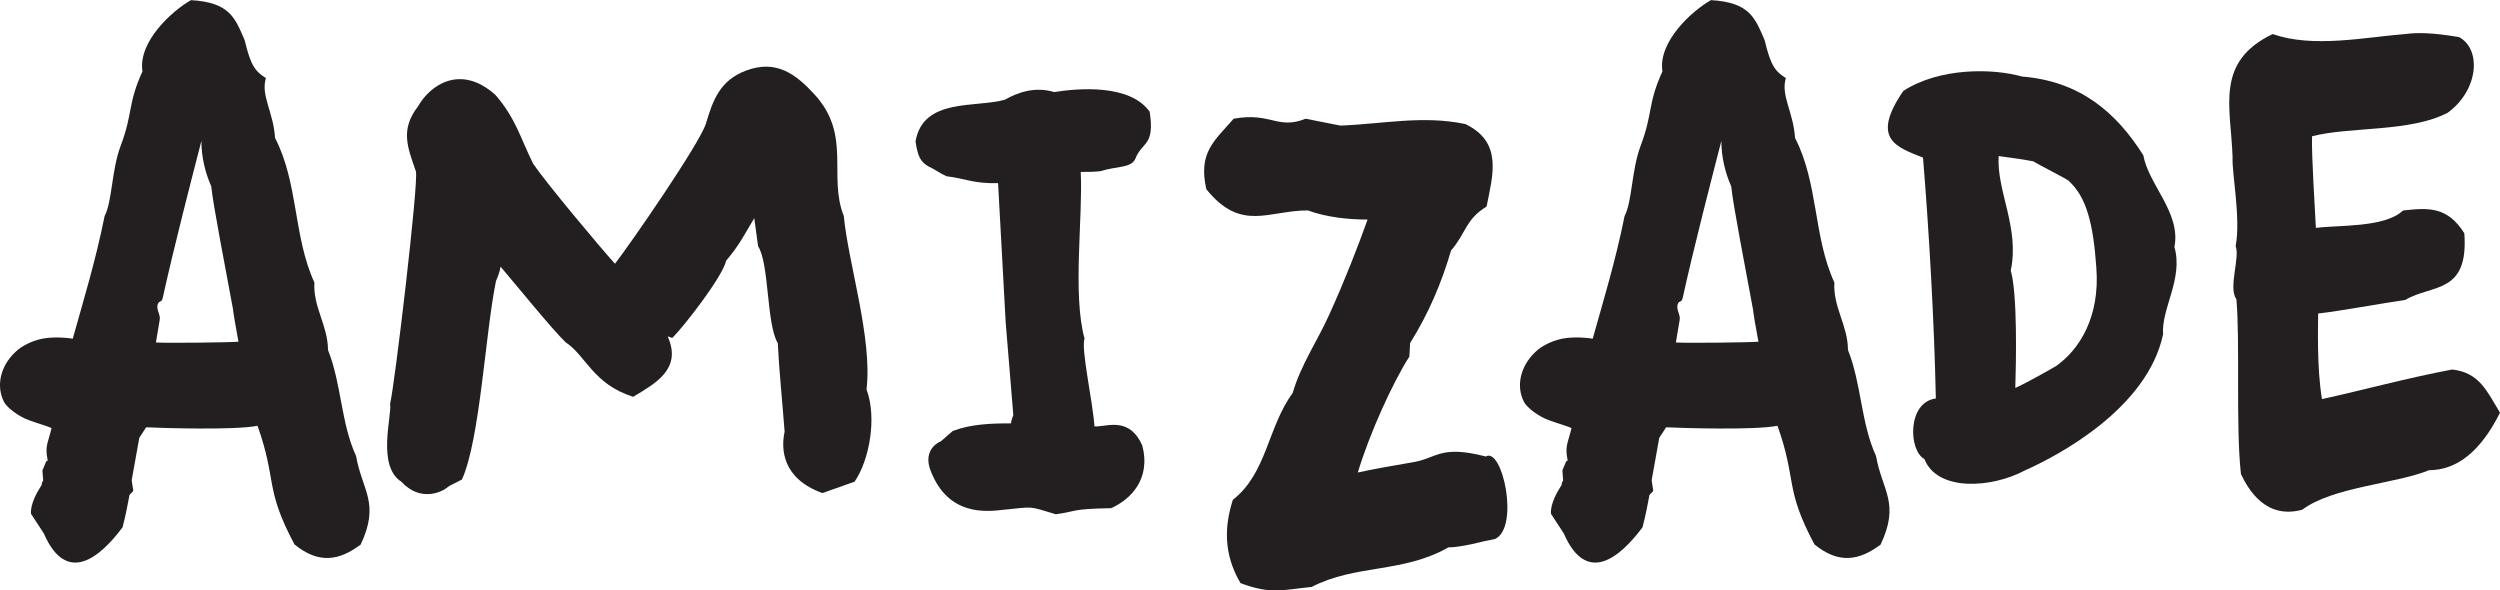
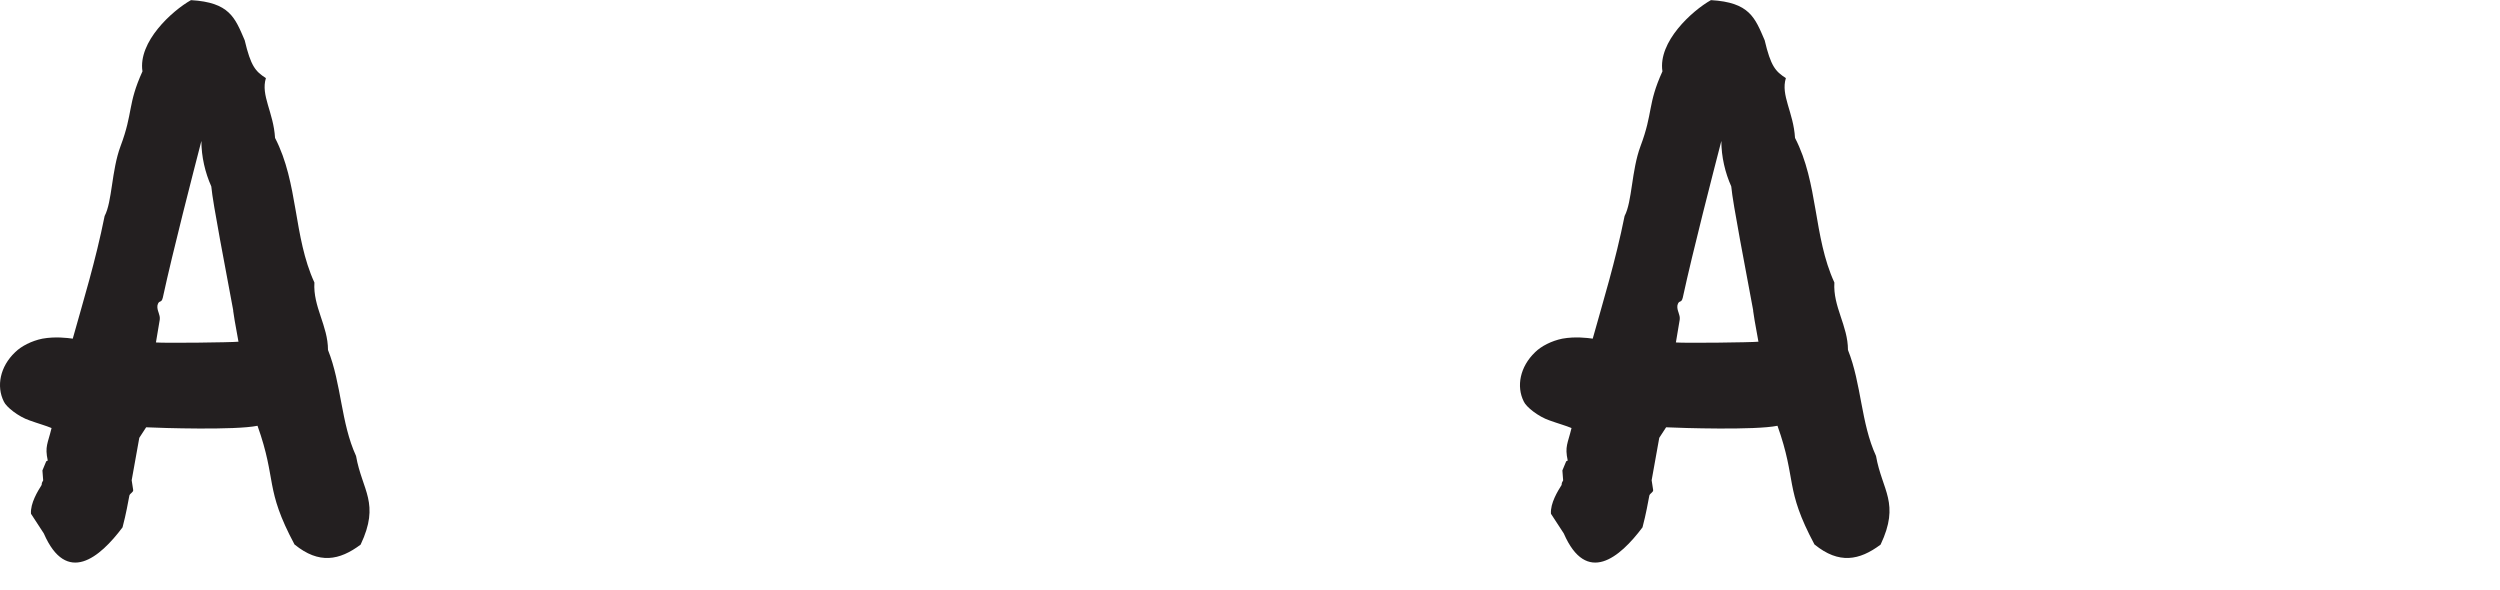
<svg xmlns="http://www.w3.org/2000/svg" id="uuid-5d3a46cd-dc1c-41d4-ab83-d359bca7e7fd" viewBox="0 0 196.88 46.5">
  <g id="uuid-e0700ee4-68fa-4e6a-9855-4959fb227699">
    <path d="M23.2,42.89c-2.39-4.47-1.37-5.01-2.92-9.36-1.73.36-7.58.18-8.77.12l-.54.83-.6,3.34.12.78c0,.18-.24.24-.3.42-.12.6-.24,1.37-.54,2.51-1.79,2.39-4.41,4.59-6.2.48l-1.01-1.55c-.06-.83.54-1.79.84-2.27,0-.18.06-.24.12-.36l-.06-.78.3-.72.12-.06c-.24-1.13,0-1.31.3-2.56-.42-.18-1.07-.36-1.73-.6-.89-.3-1.85-1.07-2.03-1.49C-.3,30.42,0,28.87,1.19,27.74c.48-.48,1.31-.9,2.15-1.07,1.01-.18,1.97-.06,2.39,0,.83-2.98,1.79-6.08,2.51-9.66.6-1.13.54-3.58,1.25-5.49,1.01-2.68.54-3.28,1.73-5.9-.36-2.33,2.33-4.77,3.82-5.61,3.04.18,3.46,1.37,4.23,3.16.48,2.03.84,2.45,1.67,2.98-.42,1.37.6,2.68.72,4.71,1.85,3.58,1.43,7.75,3.1,11.39-.12,1.91,1.07,3.4,1.07,5.31,1.07,2.68,1.01,5.73,2.21,8.35.48,2.74,1.91,3.7.36,6.98-1.67,1.25-3.28,1.55-5.19,0ZM18.37,24.46c-.6-3.28-1.61-8.41-1.73-9.78-.48-1.07-.78-2.33-.78-3.58-.66,2.56-2.21,8.53-3.04,12.35-.12.48-.3.12-.42.6-.06.42.24.72.18,1.13l-.3,1.79c.72.06,5.91,0,6.5-.06l-.3-1.67-.12-.78Z" fill="#231f20" />
-     <path d="M67.28,37.94l-2.51.89c-3.16-1.13-3.28-3.46-2.98-4.83-.18-2.39-.42-4.65-.54-6.98-.9-1.49-.66-6.26-1.55-7.63l-.3-2.21c-.66,1.07-1.13,2.09-2.21,3.34-.3,1.31-3.34,5.19-4.23,6.08-.06.06-.36-.18-.36-.06,1.13,2.56-1.07,3.7-2.74,4.71-3.16-1.01-3.7-3.22-5.31-4.29-1.01-.95-4.06-4.71-5.13-5.96-.06.36-.18.72-.36,1.13-.84,4.06-1.25,12.47-2.68,15.63-.84.42-.9.48-.95.48l-.42.3c-.3.18-1.91,1.01-3.4-.6-1.97-1.25-.72-5.25-.89-6.14.36-1.43,2.27-17.54,2.03-18.31-.66-1.91-1.25-3.28.18-5.13.95-1.67,3.34-3.34,6.08-.89,1.61,1.85,1.97,3.4,2.98,5.43,1.01,1.49,5.25,6.56,6.44,7.87,1.25-1.61,6.68-9.48,7.16-11.03.54-1.79,1.07-3.4,3.16-4.18,2.39-.9,3.94.3,5.37,1.85,2.98,3.22,1.07,6.44,2.33,9.6.36,3.76,2.27,9.66,1.79,13.66.83,2.21.24,5.55-.95,7.28Z" fill="#231f20" />
-     <path d="M89.4,12.53c-.36.72-1.43.54-2.74.95-.48.06-1.01.06-1.43.06h-.12c.18,3.58-.66,9.66.3,13.12-.3.78.66,5.01.78,6.92h.24c.95-.06,2.56-.66,3.52,1.49.72,2.68-.95,4.29-2.45,4.95-3.22.06-2.62.24-4.35.48-2.21-.66-1.67-.6-4.06-.36-1.49.18-4.41.48-5.79-3.04-.72-1.79.84-2.39.78-2.33l.95-.83c1.43-.54,2.98-.6,4.59-.6,0-.18.12-.48.18-.66l-.6-7.28-.6-10.98c-1.91.06-2.56-.36-4.06-.54-.54-.24-.9-.54-1.43-.78-.6-.36-.83-.72-1.01-1.97.6-3.46,4.77-2.62,7.04-3.28.95-.54,2.33-1.07,3.88-.6,1.85-.3,5.96-.66,7.52,1.55.42,2.74-.6,2.33-1.13,3.7Z" fill="#231f20" />
-     <path d="M114.04,43.12c-3.58,2.03-7.28,1.31-10.74,3.1-2.33.24-3.22.6-5.61-.3-1.37-2.33-1.25-4.53-.6-6.56,2.68-2.09,2.74-5.73,4.71-8.41.66-2.27,1.97-4.12,2.92-6.26,1.19-2.62,2.21-5.25,2.98-7.4-1.55,0-3.22-.18-4.71-.72-3.1,0-5.25,1.73-7.99-1.67-.66-2.92.66-3.82,2.15-5.55,2.92-.54,3.46.89,5.67,0l2.74.54c3.28-.12,6.5-.83,9.84-.12,2.98,1.43,2.15,4.06,1.67,6.5-1.67,1.01-1.61,2.09-2.8,3.46-.72,2.5-1.79,5.01-3.22,7.28l-.06,1.07c-1.37,2.15-3.16,6.14-4.06,9.13,1.37-.3,2.8-.54,4.18-.78,2.09-.3,2.21-1.43,5.9-.48,1.31-.78,2.68,5.61.72,6.5l-.89.18s-1.79.48-2.8.48Z" fill="#231f20" />
    <path d="M142.9,42.89c-2.39-4.47-1.37-5.01-2.92-9.36-1.73.36-7.58.18-8.77.12l-.54.83-.6,3.34.12.78c0,.18-.24.24-.3.42-.12.6-.24,1.37-.54,2.51-1.79,2.39-4.41,4.59-6.2.48l-1.01-1.55c-.06-.83.54-1.79.84-2.27,0-.18.06-.24.12-.36l-.06-.78.3-.72.12-.06c-.24-1.13,0-1.31.3-2.56-.42-.18-1.07-.36-1.73-.6-.89-.3-1.85-1.07-2.03-1.49-.6-1.19-.3-2.74.89-3.88.48-.48,1.31-.9,2.15-1.07,1.01-.18,1.97-.06,2.39,0,.83-2.98,1.79-6.08,2.51-9.66.6-1.13.54-3.58,1.25-5.49,1.01-2.68.54-3.28,1.73-5.9-.36-2.33,2.33-4.77,3.82-5.61,3.04.18,3.46,1.37,4.23,3.16.48,2.03.84,2.45,1.67,2.98-.42,1.37.6,2.68.72,4.71,1.85,3.58,1.43,7.75,3.1,11.39-.12,1.91,1.07,3.4,1.07,5.31,1.07,2.68,1.01,5.73,2.21,8.35.48,2.74,1.91,3.7.36,6.98-1.67,1.25-3.28,1.55-5.19,0ZM138.07,24.46c-.6-3.28-1.61-8.41-1.73-9.78-.48-1.07-.78-2.33-.78-3.58-.66,2.56-2.21,8.53-3.04,12.35-.12.48-.3.12-.42.6-.06.42.24.72.18,1.13l-.3,1.79c.72.06,5.91,0,6.5-.06l-.3-1.67-.12-.78Z" fill="#231f20" />
-     <path d="M170.34,26.36c-1.25,5.79-8.17,9.48-10.86,10.68-2.68,1.43-6.92,1.67-7.93-.89-1.25-.66-1.37-4.47.9-4.77v-.06c-.12-5.9-.54-13.24-1.01-18.91-2.15-.84-4.12-1.49-1.55-5.25,2.86-1.85,7.04-1.79,9.36-1.13,4.53.36,7.4,2.8,9.54,6.2.42,2.33,2.98,4.53,2.45,7.22.72,2.51-1.07,4.89-.89,6.92ZM162.94,14.26c-.18-.18-2.45-1.31-2.8-1.55-.54-.12-2.27-.36-2.74-.42-.18,2.74,1.67,5.67.95,9.01.54,1.85.42,7.28.36,9.25.95-.42,2.92-1.55,3.22-1.73,1.85-1.31,3.46-3.88,3.16-7.75-.24-3.46-.78-5.55-2.15-6.8Z" fill="#231f20" />
-     <path d="M191.27,37.04c-2.68,1.07-7.58,1.31-9.96,3.1-2.86.78-4.23-1.55-4.83-2.8-.42-3.7-.06-10.44-.36-13.78-.66-.89.3-3.28-.06-4.18.42-2.15-.3-5.73-.24-6.98-.12-3.94-1.43-7.52,3.16-9.72,3.16,1.13,7.34.24,10.44,0,.95-.12,2.09-.12,4.23.24,1.79.95,1.55,4.18-.89,5.96-2.98,1.55-7.63,1.07-10.68,1.85-.06,1.31.24,5.91.3,7.22,1.73-.24,5.43,0,6.86-1.37,2.03-.24,3.52-.3,4.83,1.79.36,4.83-2.56,4-4.65,5.25-1.73.24-5.19.89-6.86,1.07,0,.95-.12,4.23.3,6.74,3.28-.72,6.74-1.67,10.26-2.33,2.15.24,2.74,1.73,3.76,3.4-1.49,2.98-3.34,4.53-5.61,4.53Z" fill="#231f20" />
+     <path d="M191.27,37.04Z" fill="#231f20" />
  </g>
</svg>